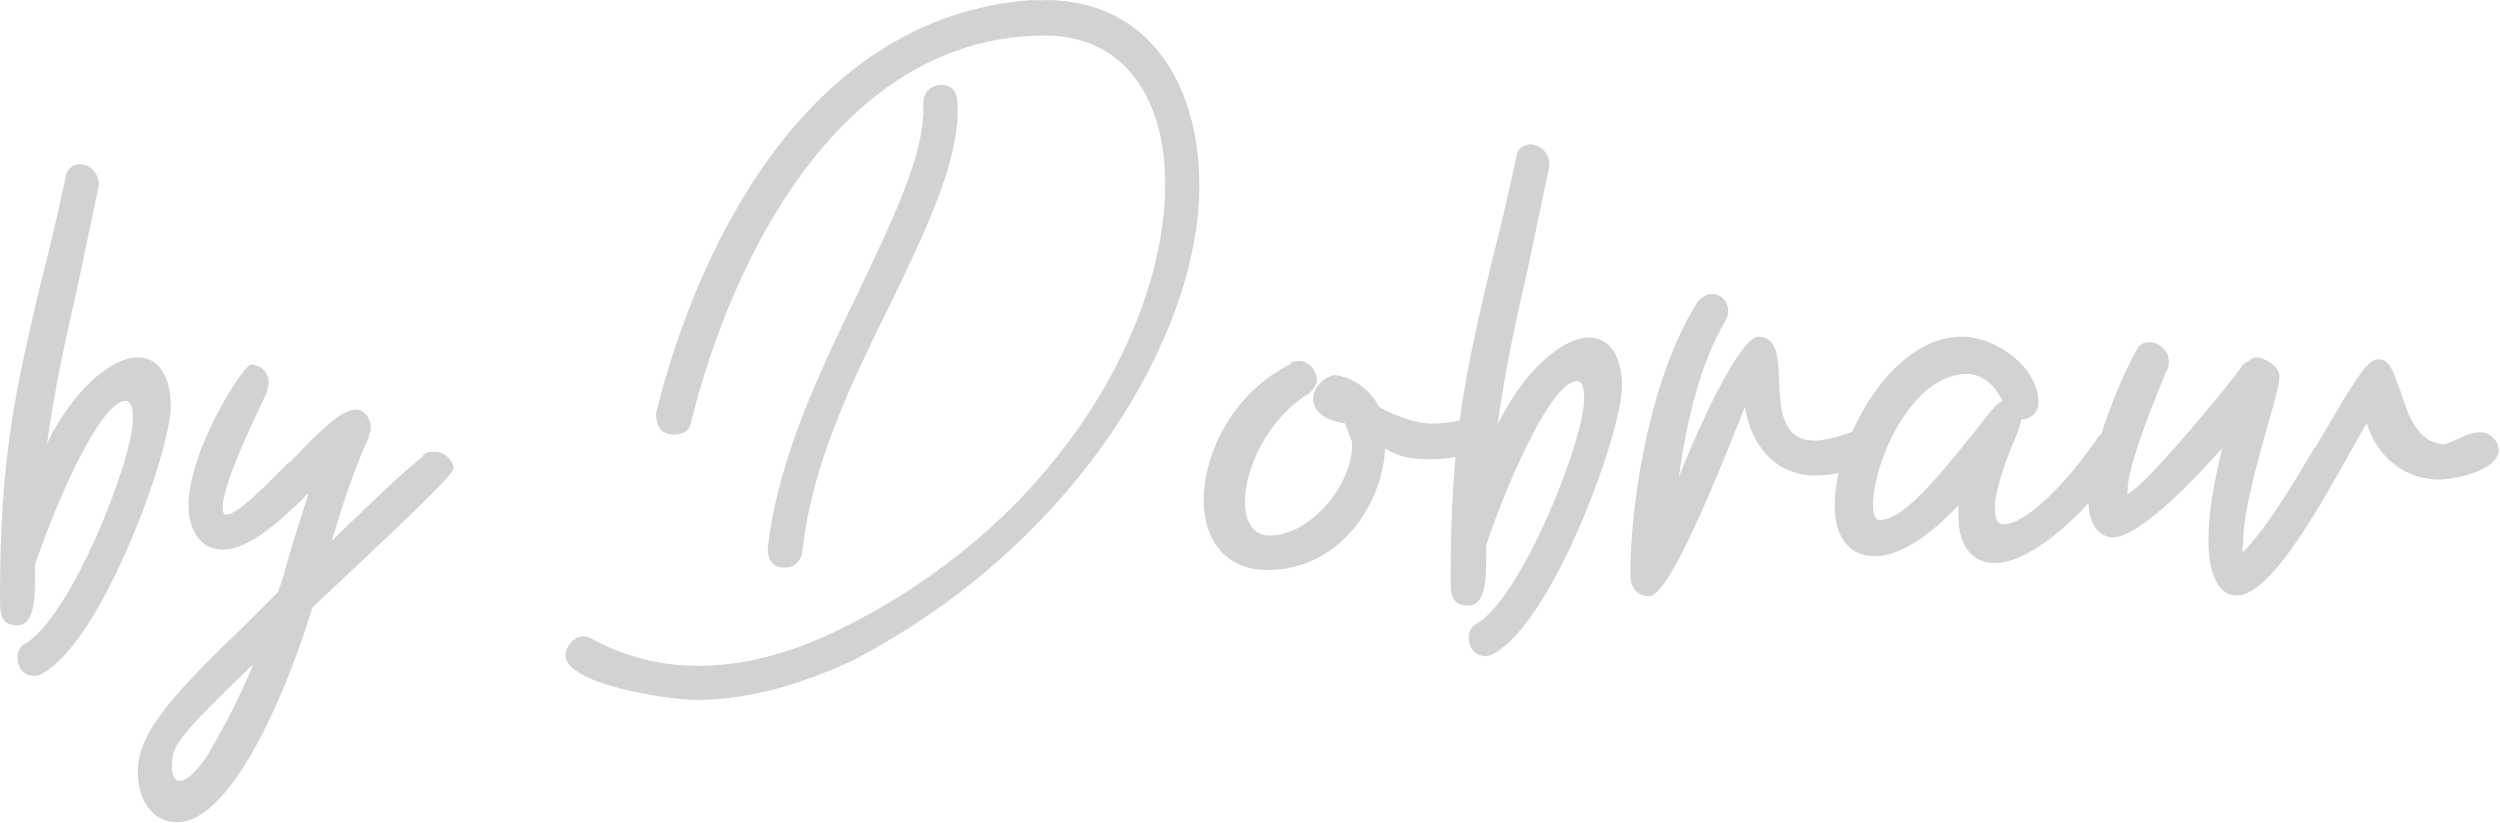
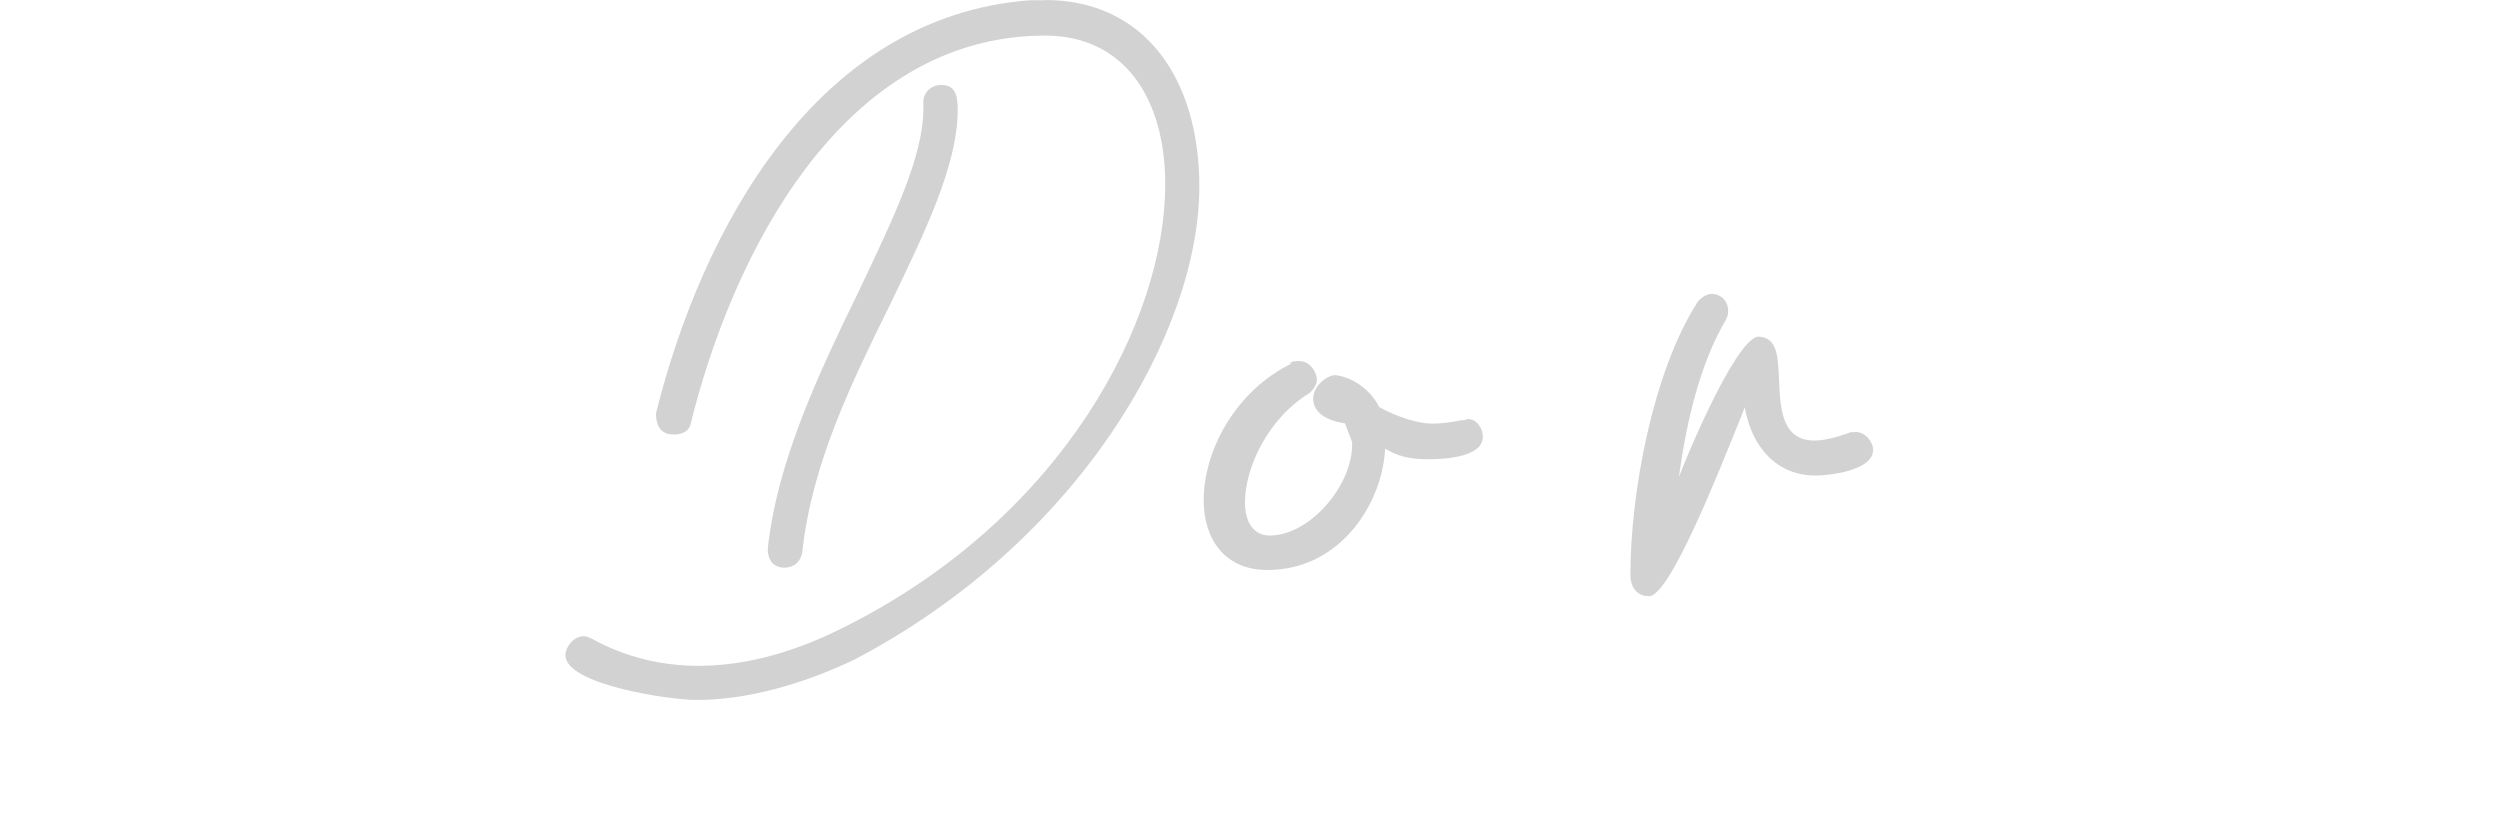
<svg xmlns="http://www.w3.org/2000/svg" width="999" height="329" viewBox="0 0 999 329" fill="none">
  <path d="M417.532 0C457.497 0 479.255 31.538 479.255 74.544C479.255 132.574 431.273 216.522 341.265 263.657C320.538 273.519 298.436 279.712 278.167 279.712C267.861 279.712 225.949 273.634 225.949 261.822C225.949 258.496 229.269 254.253 233.048 254.253C233.965 254.253 234.423 254.253 236.369 255.17C249.997 262.739 264.655 266.065 279.198 266.065C299.009 266.065 319.163 259.987 338.516 250.009C425.204 206.2 465.628 127.872 465.628 73.627C465.628 39.222 449.138 14.221 417.646 14.221C336.226 14.221 292.367 102.412 275.877 169.846C274.961 172.713 272.098 173.63 269.235 173.63C265.456 173.63 262.135 171.795 262.135 165.144C280.458 91.632 326.149 6.652 411.348 0.115H417.532V0ZM313.438 226.843C309.659 226.843 306.796 224.435 306.796 219.274C310.575 183.952 327.523 148.515 343.097 116.518C356.724 87.733 368.977 62.732 368.977 43.465V40.598C368.977 36.813 372.298 33.946 376.077 33.946C381.23 33.946 382.719 37.272 382.719 43.809C382.719 65.943 369.55 92.893 355.465 122.138C340.349 152.758 324.431 185.328 320.652 220.192C320.08 224.894 316.759 226.843 313.438 226.843Z" fill="#D2D2D2" />
  <path d="M585.089 167.902C585.547 167.902 586.005 167.443 586.463 167.443C590.242 167.443 592.533 171.228 592.533 174.554C592.533 183.499 574.21 183.499 570.431 183.499C562.873 183.499 558.178 182.123 553.483 179.256C552.567 200.472 536.077 227.767 506.418 227.767C489.469 227.767 480.995 215.496 480.995 199.899C480.995 180.058 493.706 156.09 516.266 145.195H515.35C516.266 144.277 518.213 144.277 519.129 144.277C523.366 144.277 526.229 148.521 526.229 151.846C526.229 153.681 524.854 155.631 523.366 157.007C506.418 167.329 497.485 187.169 497.485 200.816C497.485 208.385 500.806 214.005 507.334 214.005C523.366 214.005 540.314 194.164 540.314 177.65V176.733L537.451 169.164C528.061 167.787 524.74 163.544 524.74 159.301C524.74 154.14 530.351 149.897 533.672 149.897C541.23 150.814 548.215 156.548 551.078 162.627C558.636 166.87 567.11 169.278 572.263 169.278C575.584 169.278 579.821 168.819 584.058 167.902H585.089V167.902Z" fill="#D2D2D2" />
-   <path d="M601.087 164.571C611.965 145.19 625.593 134.868 634.983 134.868C642.541 134.868 648.152 141.52 648.152 154.25C648.152 172.599 620.898 248.061 596.85 261.249C595.017 262.167 594.445 262.167 593.529 262.167C589.292 262.167 586.887 258.841 586.887 254.598C586.887 252.763 587.803 250.354 589.75 249.437C608.072 239.115 633.036 175.925 633.036 159.41C633.036 154.708 632.12 152.3 630.173 152.3C619.294 152.3 600.514 197.6 593.872 217.899V220.766C593.872 228.794 594.33 241.982 586.772 241.982C579.672 241.982 579.672 237.28 579.672 230.17C579.672 175.007 585.742 148.63 595.704 106.198C599.025 93.468 602.346 79.362 606.011 62.389C606.469 59.063 609.332 57.687 611.622 57.687C614.943 57.687 619.18 60.554 619.18 66.173L610.248 108.606C605.095 130.74 601.316 149.204 598.453 169.388L601.087 164.571Z" fill="#D2D2D2" />
  <path d="M741.4 172.601C745.637 172.601 748.499 176.844 748.499 179.711C748.499 188.198 730.635 190.033 725.482 190.033C710.366 190.033 700.06 179.138 697.197 162.738L696.281 165.147C686.433 189.689 666.621 239.691 658.605 238.2C654.368 238.2 651.506 234.874 651.506 229.713C651.506 197.143 660.438 148.632 678.302 120.764C679.676 118.929 682.081 117.438 683.913 117.438C687.692 117.438 690.555 120.306 690.555 124.09C690.555 125.466 690.555 125.925 689.639 127.875C679.333 145.306 674.065 167.899 670.859 190.606C680.249 166.982 695.823 134.068 702.923 134.526C710.481 134.985 710.481 143.013 710.939 152.417C711.397 162.738 711.855 176.042 725.024 176.042C728.345 176.042 733.04 175.124 739.567 172.716H741.4V172.601Z" fill="#D2D2D2" />
-   <path d="M843.63 172.136C846.951 172.136 850.73 175.003 850.73 179.246C850.73 179.246 849.356 181.081 848.898 183.489C829.087 210.784 809.39 225.005 797.137 225.005C788.205 225.005 782.594 218.353 782.594 206.196V201.953C772.287 212.848 760.034 222.252 749.155 222.252C738.276 222.252 733.123 213.766 733.123 201.953C733.123 176.494 755.225 134.52 783.968 134.52C797.137 134.52 814.543 146.332 814.543 160.897C814.543 165.14 811.222 167.548 807.901 167.548L806.069 173.168C800 187.274 797.137 197.251 797.137 202.871C797.137 207.573 798.053 209.522 800.916 209.522C807.558 209.522 822.101 198.169 838.133 175.117C839.393 173.053 841.225 172.136 843.63 172.136ZM800.229 160.323C797.366 154.245 792.213 149.428 786.144 149.428C763.584 149.428 748.468 185.209 748.468 201.724C748.468 205.967 749.384 207.802 751.331 207.802C761.637 207.802 778.586 185.209 789.465 172.021C794.16 165.943 797.939 160.782 800.229 160.323Z" fill="#D2D2D2" />
-   <path d="M853.508 140.493C854.424 137.625 856.829 136.708 859.119 136.708C862.44 136.708 866.677 140.034 866.677 144.277C866.677 145.195 866.677 147.144 865.761 148.062C862.898 155.172 850.187 185.334 850.187 195.655C850.187 196.573 850.187 197.49 849.729 197.49C854.424 197.49 890.725 154.14 896.336 145.653C897.711 144.736 900.115 142.786 901.948 142.786C904.352 142.786 910.88 146.112 910.88 150.355C910.88 153.222 909.048 160.218 906.643 168.246C902.406 183.384 896.336 204.6 896.336 216.757C896.336 220.083 895.42 218.592 896.336 220.541C905.727 211.137 916.147 193.706 925.08 178.567V179.026C932.638 166.296 939.623 153.566 945.807 145.997V146.456C946.723 144.621 949.128 143.589 950.502 143.589C955.197 143.589 956.571 149.208 958.976 155.86V155.401C961.839 164.805 965.618 177.076 976.84 177.535C976.84 177.535 980.619 176.159 982.91 175.127C985.314 173.751 988.063 172.719 991.384 172.719C994.705 172.719 998.484 176.044 998.484 179.829C998.484 188.315 979.703 191.641 974.894 191.641C960.808 191.641 949.929 182.696 945.692 169.049L939.05 180.861C925.881 204.486 906.986 237.973 893.817 237.973C885.801 237.973 882.48 227.652 882.48 216.298C882.48 204.486 884.885 191.297 888.091 179.026C872.059 196.917 853.737 214.807 843.889 214.807C837.247 213.89 834.498 207.697 834.498 199.669C834.613 180.632 848.813 148.062 853.508 140.493Z" fill="#D2D2D2" />
-   <path d="M21.185 172.486C32.064 153.105 45.691 142.783 55.081 142.783C62.639 142.783 68.251 149.435 68.251 162.165C68.251 180.514 40.996 255.976 16.948 269.164C15.116 270.082 14.543 270.082 13.627 270.082C9.39 270.082 6.985 266.756 6.985 262.512C6.985 260.678 7.902 258.269 9.848 257.352C28.171 247.03 53.135 183.84 53.135 167.325C53.135 162.623 52.219 160.215 50.272 160.215C39.393 160.215 20.613 205.515 13.971 225.814V228.681C13.971 236.709 14.429 249.897 6.871 249.897C0 249.783 0 245.081 0 238.085C0 182.922 6.069 156.545 16.032 114.113C19.353 101.383 22.674 87.277 26.338 70.304C26.796 66.978 29.659 65.602 31.95 65.602C35.27 65.602 39.508 68.469 39.508 74.088L30.575 116.521C25.422 138.655 21.643 157.119 18.78 177.303L21.185 172.486Z" fill="#D2D2D2" />
-   <path d="M169.001 181.895C170.375 180.519 171.864 180.519 173.696 180.519C177.933 180.519 181.254 184.304 181.254 187.171C181.254 190.038 155.373 214.006 124.798 242.792C117.698 266.875 94.681 328.575 70.633 328.575C61.242 328.575 55.059 320.088 55.059 308.276C55.059 291.762 71.549 275.247 98.345 249.329L111.056 236.599C112.888 231.897 114.377 226.278 116.209 219.626L123.309 197.033C111.514 208.846 99.261 219.626 88.955 219.626C79.107 219.626 75.328 210.222 75.328 202.194C75.328 179.601 97.429 145.655 100.292 145.655C103.613 145.655 107.392 148.522 107.392 152.766C107.392 153.683 107.392 154.142 106.476 156.091H106.934L104.529 161.252C99.376 172.147 88.955 194.281 88.955 202.767C88.955 204.602 89.413 205.635 90.329 205.635C95.024 205.635 105.445 194.74 115.751 184.418V184.877C126.058 173.982 136.02 163.661 142.09 163.661C145.869 163.661 148.159 167.445 148.159 170.771C148.159 171.688 148.159 172.147 147.243 174.097H147.701C141.632 186.827 136.364 203.341 132.585 216.071C147.701 201.506 161.328 188.203 169.344 182.125H169.001V181.895ZM101.208 265.384C69.602 296.005 68.686 297.954 68.686 306.9C68.686 309.767 70.06 312.06 71.549 312.06C74.412 312.06 77.618 309.193 82.428 302.656C89.871 289.927 96.055 278.114 101.208 265.384Z" fill="#D2D2D2" />
</svg>